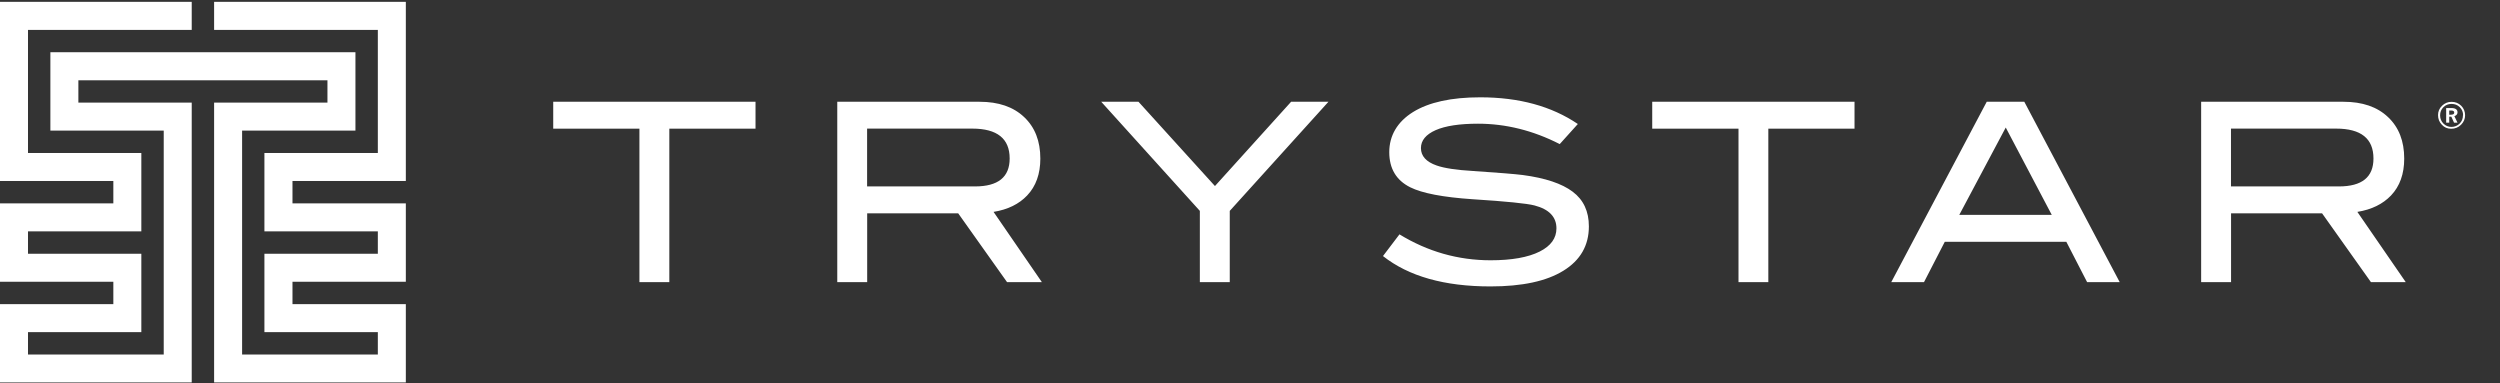
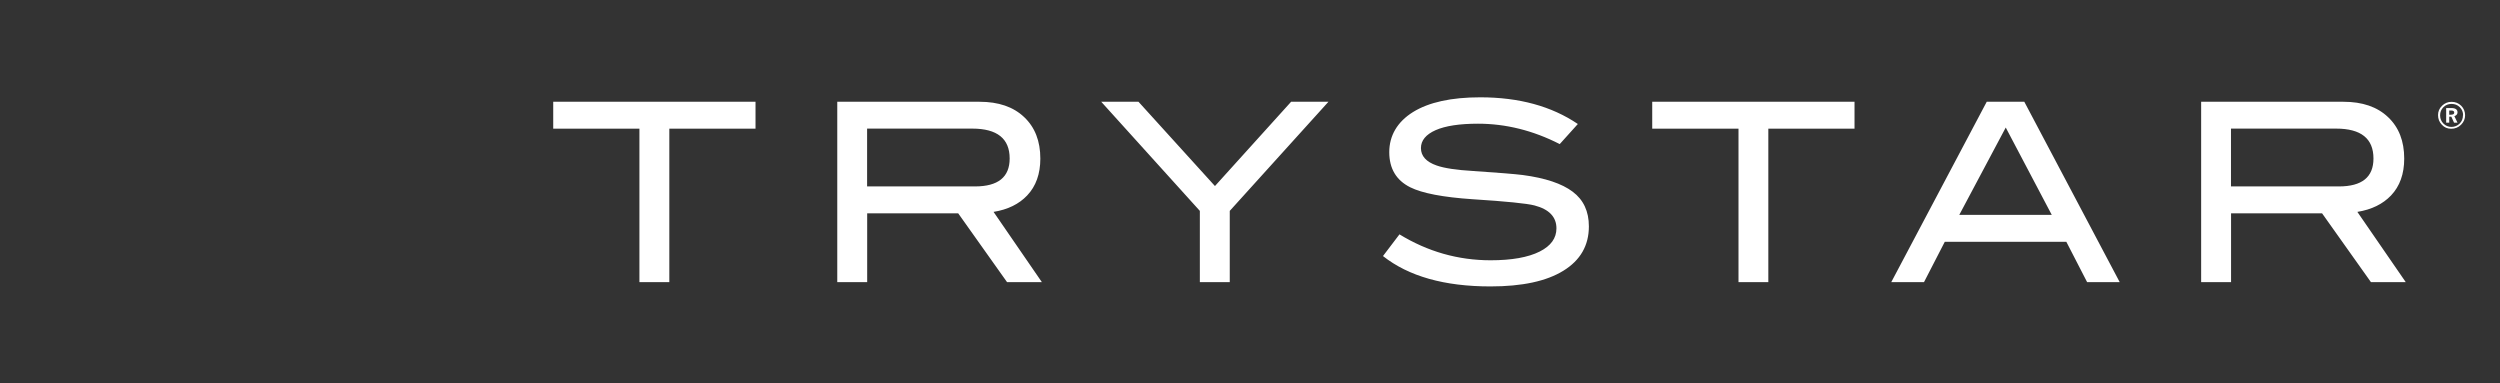
<svg xmlns="http://www.w3.org/2000/svg" width="326" height="50" viewBox="0 0 326 50" fill="none">
  <rect x="0" y="0" width="326" height="50" fill="#333333" stroke="none" />
  <path d="M98.52 16.78H87.28V36.79H83.38V16.78H72.14V13.27H98.52V16.78ZM135.85 36.79H131.32L124.95 27.82H113.08V36.79H109.18V13.27H127.73C130.2 13.27 132.14 13.93 133.55 15.27C134.96 16.6 135.66 18.4 135.66 20.68C135.66 22.67 135.09 24.28 133.94 25.49C132.88 26.61 131.42 27.33 129.56 27.63L135.86 36.79H135.85ZM127.14 24.31C130.15 24.31 131.66 23.1 131.66 20.67C131.66 18.07 130.03 16.77 126.78 16.77H113.07V24.31H127.13H127.14ZM173.23 13.27L160.36 27.5V36.79H156.46V27.5L143.6 13.27H148.46L158.43 24.26L168.36 13.27H173.23ZM203.39 18.79C199.91 17.01 196.35 16.13 192.73 16.13C190.33 16.13 188.49 16.41 187.21 16.97C185.93 17.54 185.29 18.32 185.29 19.31C185.29 20.35 185.98 21.11 187.34 21.58C188.32 21.93 189.91 22.17 192.12 22.3C195.37 22.52 197.51 22.69 198.55 22.82C201.5 23.21 203.68 23.94 205.08 25C206.49 26.06 207.19 27.56 207.19 29.52C207.19 32.01 206.08 33.94 203.87 35.3C201.66 36.67 198.49 37.35 194.35 37.35C188.35 37.35 183.68 36.03 180.34 33.39L182.49 30.56C186.17 32.81 190.13 33.94 194.38 33.94C197.13 33.94 199.27 33.56 200.78 32.8C202.23 32.07 202.96 31.06 202.96 29.78C202.96 28.29 202.01 27.29 200.1 26.79C199.1 26.53 196.42 26.26 192.04 25.98C188.16 25.72 185.45 25.2 183.89 24.42C182.07 23.51 181.16 21.98 181.16 19.84C181.16 17.7 182.2 15.89 184.26 14.61C186.33 13.33 189.25 12.69 193.02 12.69C198.09 12.69 202.33 13.85 205.75 16.17L203.38 18.8L203.39 18.79ZM241.83 16.78H230.59V36.79H226.7V16.78H215.45V13.27H241.83V16.78ZM276.42 36.79H272.16L269.45 31.53H253.6L250.89 36.79H246.62L259.07 13.27H263.97L276.41 36.79H276.42ZM267.55 28.02L261.55 16.63L255.49 28.02H267.55ZM313.7 36.79H309.17L302.8 27.82H290.93V36.79H287.03V13.27H305.58C308.05 13.27 309.99 13.93 311.4 15.27C312.81 16.6 313.51 18.4 313.51 20.68C313.51 22.67 312.94 24.28 311.79 25.49C310.72 26.61 309.26 27.33 307.4 27.63L313.71 36.79H313.7ZM304.99 24.31C308 24.31 309.5 23.1 309.5 20.67C309.5 18.07 307.88 16.77 304.63 16.77H290.92V24.31H304.99ZM321.45 15.03C321.45 15.51 321.27 15.92 320.92 16.27C320.57 16.62 320.14 16.79 319.64 16.79C319.14 16.79 318.75 16.62 318.42 16.27C318.08 15.92 317.92 15.5 317.92 15C317.92 14.54 318.09 14.13 318.44 13.79C318.79 13.45 319.2 13.28 319.68 13.28C320.18 13.28 320.6 13.45 320.94 13.79C321.28 14.13 321.45 14.55 321.45 15.04M321.19 15.04C321.19 14.62 321.05 14.27 320.76 13.98C320.47 13.69 320.11 13.55 319.68 13.55C319.25 13.55 318.91 13.69 318.62 13.98C318.33 14.27 318.19 14.62 318.19 15.04C318.19 15.46 318.33 15.82 318.62 16.11C318.91 16.4 319.26 16.55 319.67 16.55C320.08 16.55 320.45 16.4 320.74 16.11C321.03 15.82 321.17 15.46 321.17 15.04M320.46 16H320.01L319.65 15.21H319.38V16H318.98V14.09H319.65C320.19 14.09 320.46 14.28 320.46 14.65C320.46 14.89 320.32 15.05 320.05 15.15L320.46 16ZM319.65 14.95C319.9 14.95 320.03 14.86 320.03 14.68C320.03 14.5 319.9 14.41 319.63 14.41H319.38V14.96H319.65V14.95Z" fill="white" />
-   <path d="M52.92 39.66V49.87H27.92V13.38H42.7V10.47H10.22V13.38H25V49.87H0V39.66H14.78V36.74H0V26.52H14.78V23.6H0V0.24H25V3.9H3.65V19.95H18.43V30.17H3.65V33.09H18.43V43.31H3.65V46.23H21.35V17.03H6.57V6.81H46.35V17.03H31.57V46.23H49.27V43.31H34.48V33.09H49.27V30.17H34.48V19.95H49.27V3.9H27.92V0.24H52.92V23.6H38.14V26.52H52.92V36.74H38.14V39.66H52.92Z" fill="white" />
</svg>